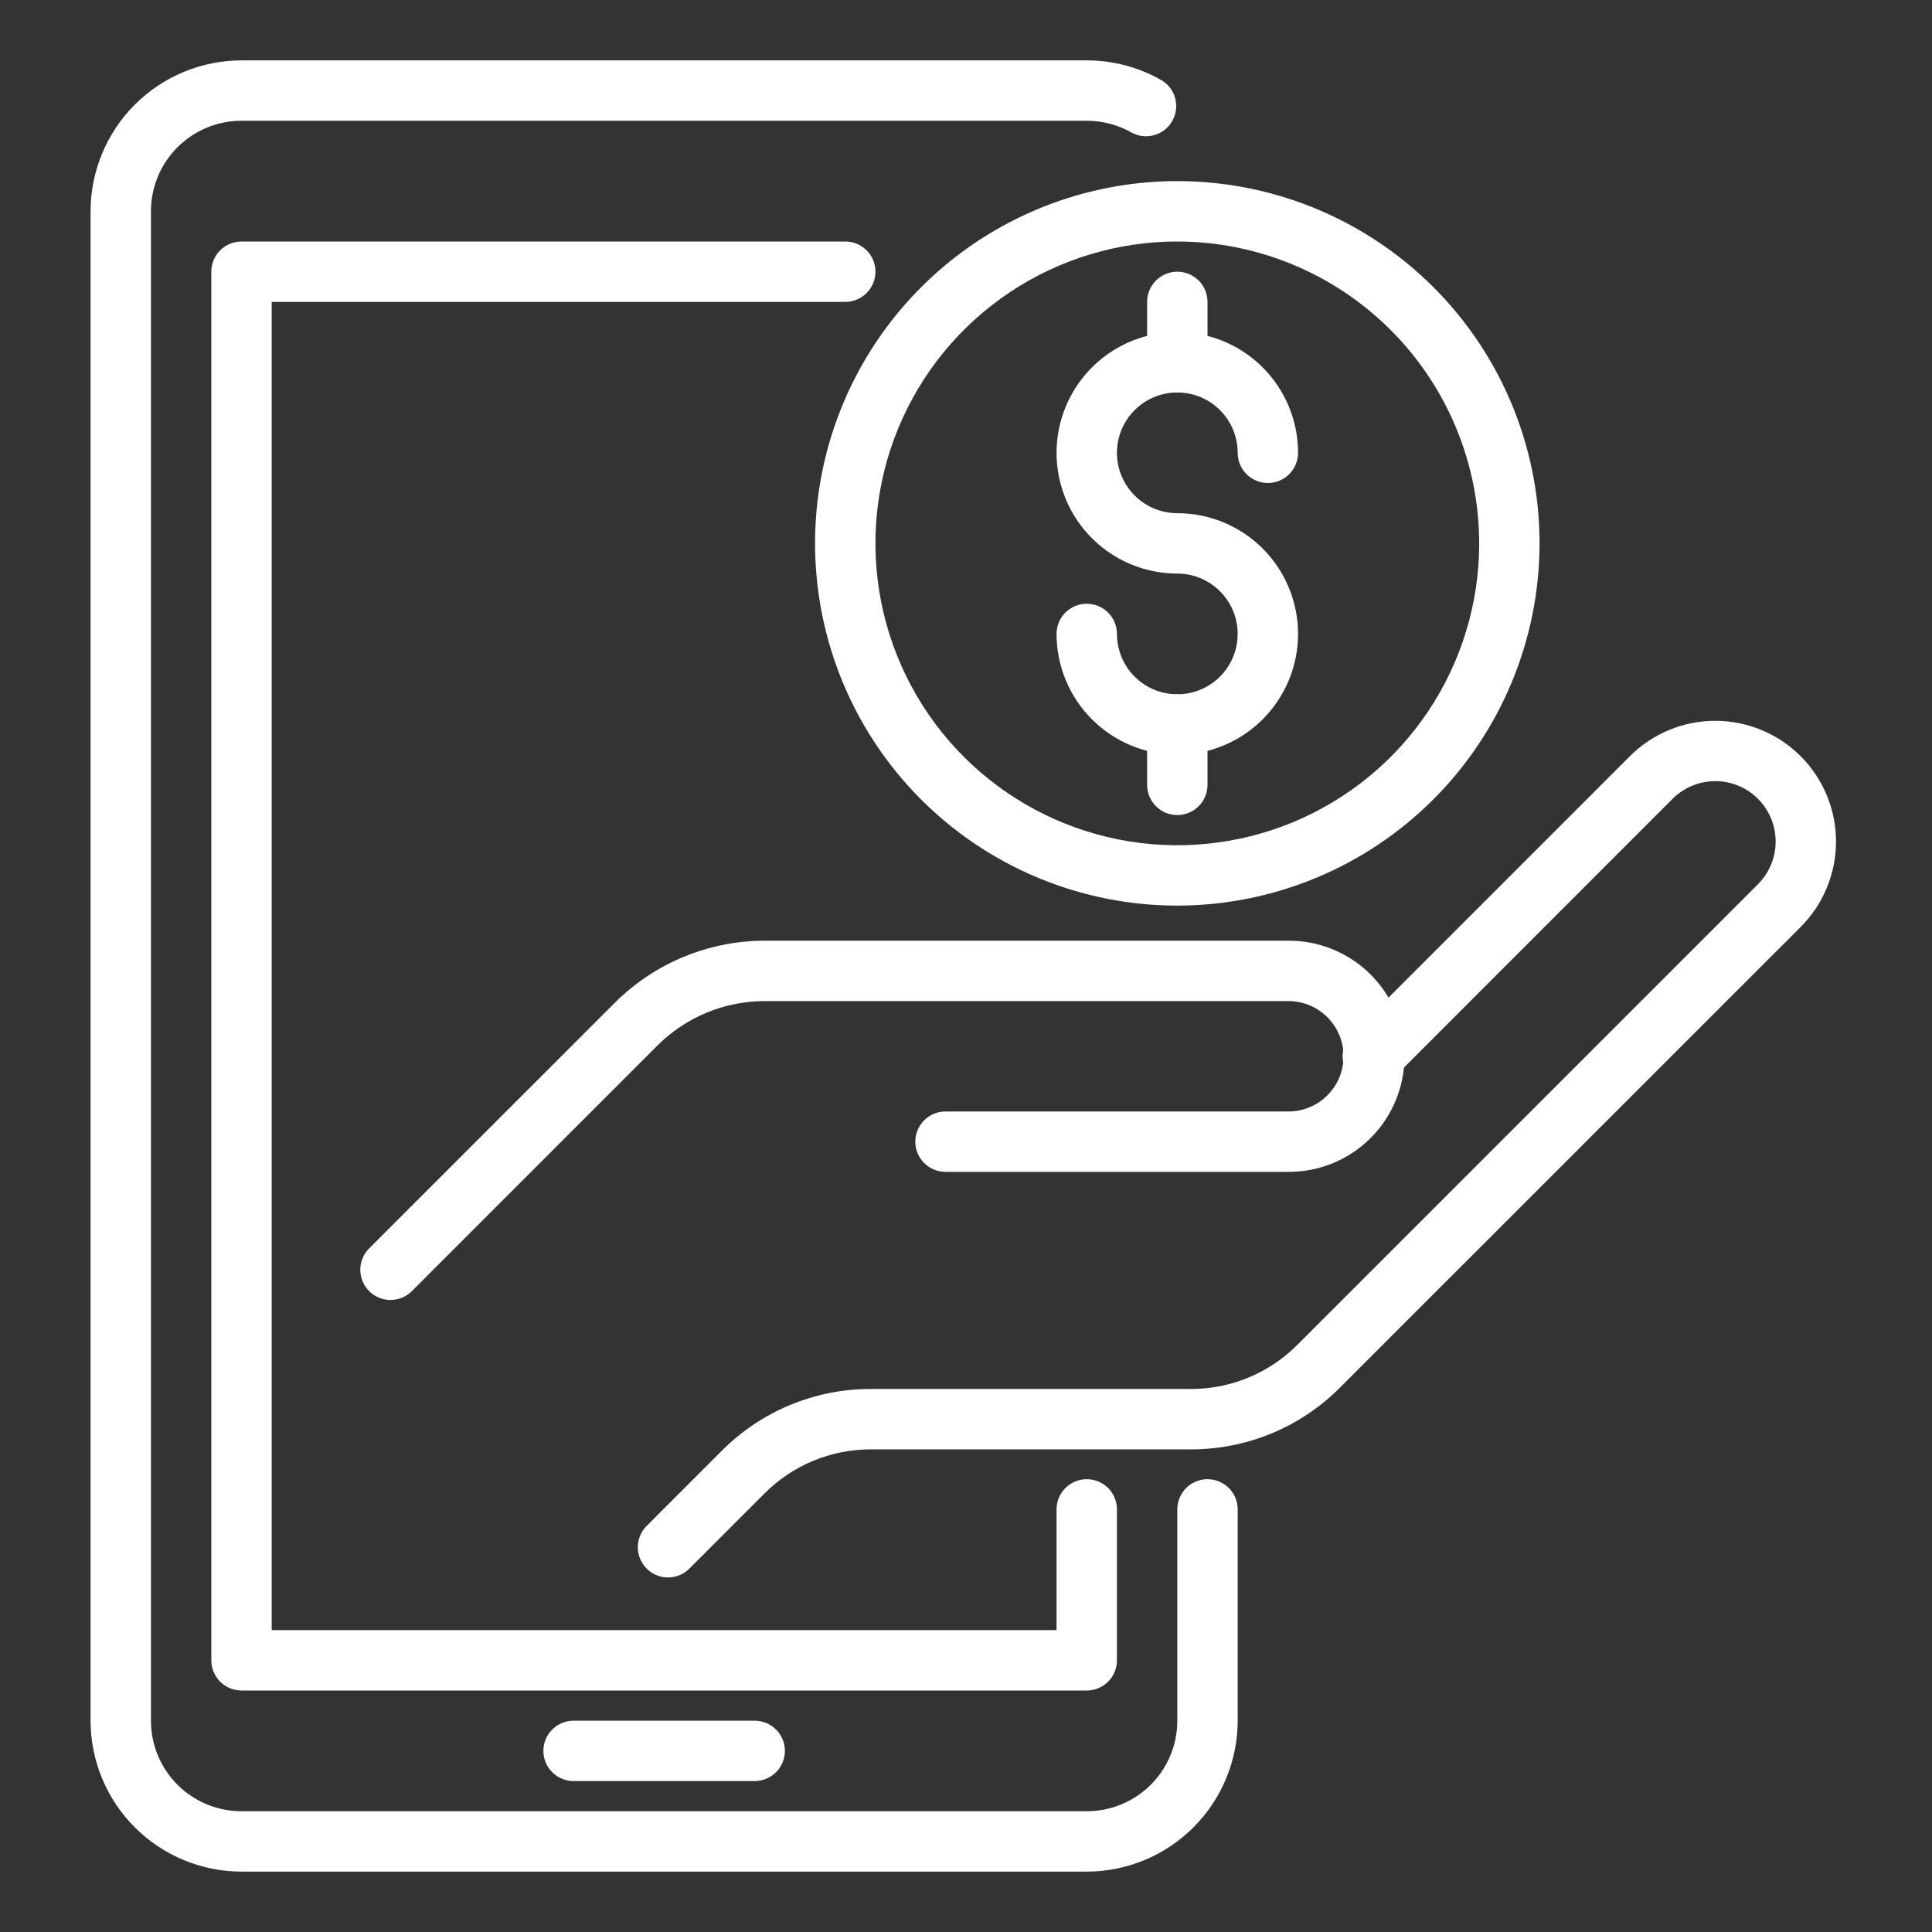
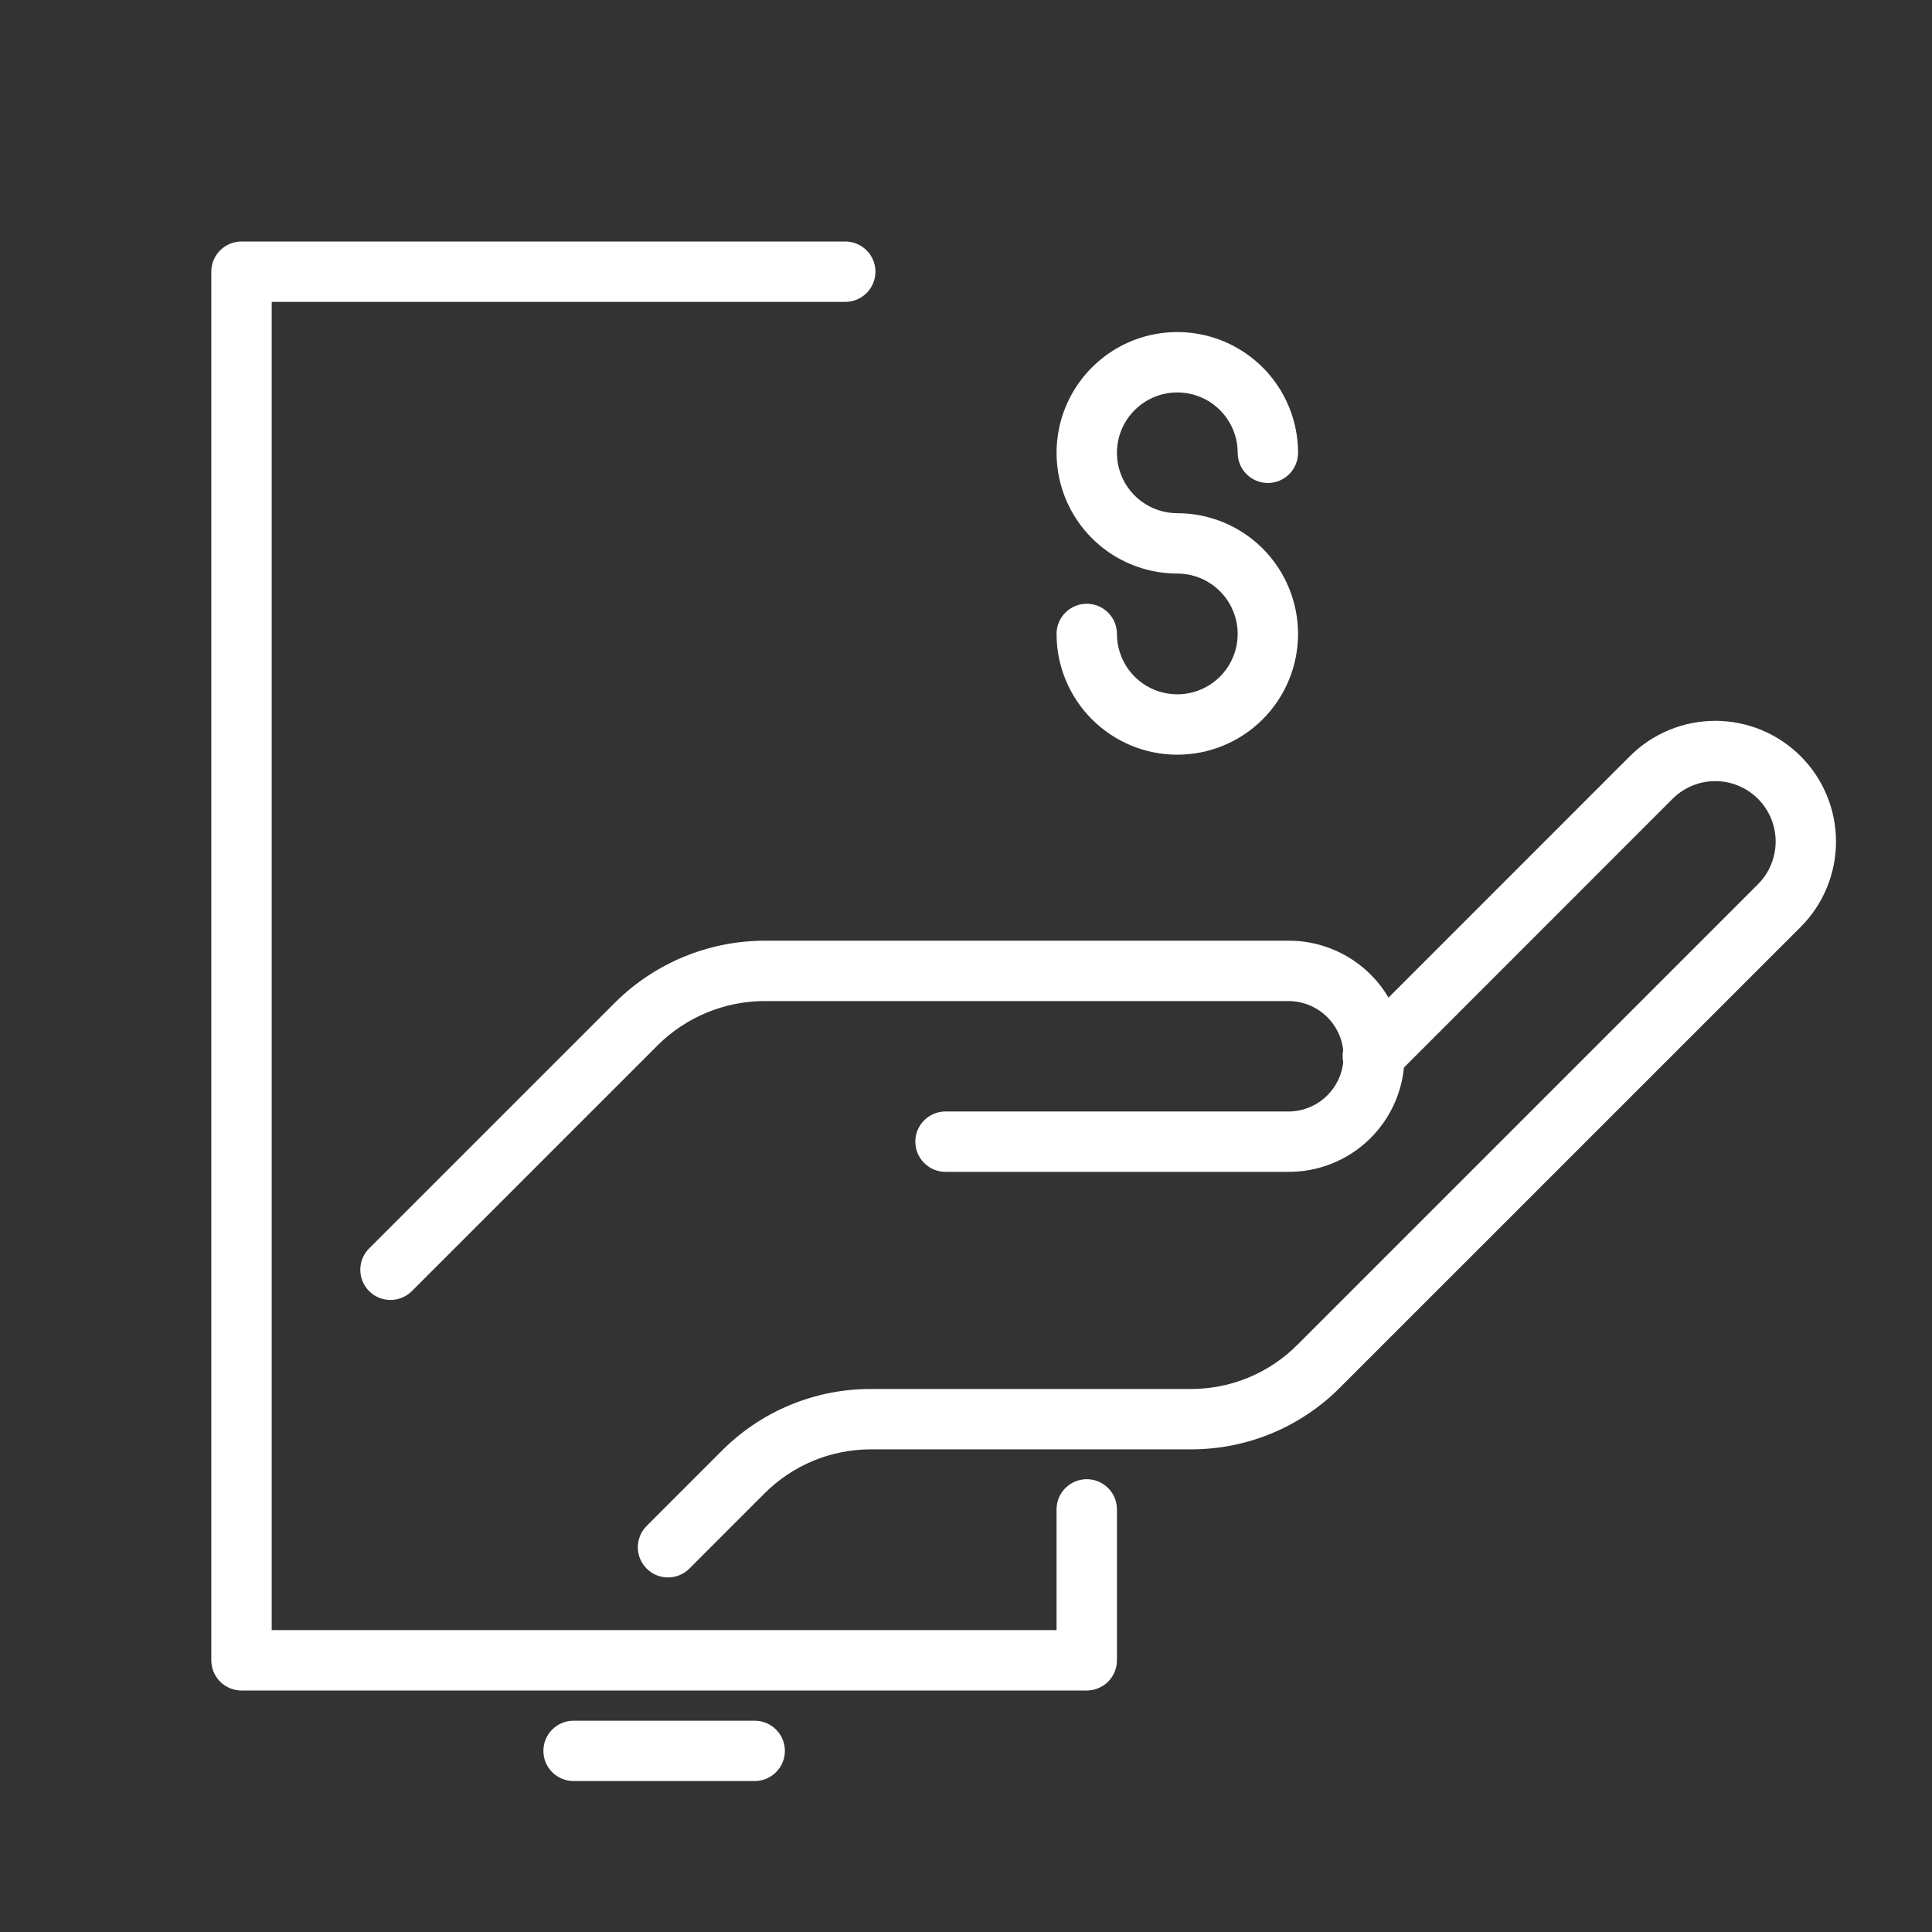
<svg xmlns="http://www.w3.org/2000/svg" width="54" height="54" viewBox="0 0 54 54" fill="none">
  <rect x="0" y="0" width="54" height="54" fill="#333333" stroke="none" />
  <g id="Frame">
    <g id="Group">
-       <path id="Vector" d="M30.375 52.312H6.75C5.632 52.311 4.559 51.866 3.768 51.075C2.977 50.285 2.533 49.212 2.531 48.094V5.906C2.533 4.788 2.977 3.716 3.768 2.925C4.559 2.134 5.632 1.689 6.75 1.688H30.375C31.116 1.687 31.843 1.882 32.484 2.253C32.668 2.37 32.8 2.553 32.851 2.764C32.903 2.975 32.871 3.199 32.762 3.387C32.653 3.576 32.476 3.715 32.267 3.775C32.058 3.836 31.834 3.813 31.641 3.712C31.256 3.491 30.819 3.375 30.375 3.375H6.75C6.079 3.375 5.435 3.642 4.96 4.116C4.485 4.591 4.219 5.235 4.219 5.906V48.094C4.219 48.765 4.485 49.409 4.96 49.884C5.435 50.358 6.079 50.625 6.75 50.625H30.375C31.046 50.625 31.69 50.358 32.165 49.884C32.64 49.409 32.906 48.765 32.906 48.094V42.188C32.906 41.964 32.995 41.749 33.153 41.591C33.312 41.433 33.526 41.344 33.75 41.344C33.974 41.344 34.188 41.433 34.347 41.591C34.505 41.749 34.594 41.964 34.594 42.188V48.094C34.592 49.212 34.148 50.285 33.357 51.075C32.566 51.866 31.494 52.311 30.375 52.312Z" fill="white" />
      <path id="Vector_2" d="M30.375 47.25H6.75C6.526 47.25 6.312 47.161 6.153 47.003C5.995 46.845 5.906 46.63 5.906 46.406V7.594C5.906 7.37 5.995 7.155 6.153 6.997C6.312 6.839 6.526 6.75 6.75 6.75H23.625C23.849 6.75 24.063 6.839 24.222 6.997C24.38 7.155 24.469 7.37 24.469 7.594C24.469 7.818 24.38 8.032 24.222 8.19C24.063 8.349 23.849 8.438 23.625 8.438H7.594V45.562H29.531V42.188C29.531 41.964 29.62 41.749 29.778 41.591C29.937 41.433 30.151 41.344 30.375 41.344C30.599 41.344 30.813 41.433 30.972 41.591C31.13 41.749 31.219 41.964 31.219 42.188V46.406C31.219 46.63 31.13 46.845 30.972 47.003C30.813 47.161 30.599 47.25 30.375 47.25ZM21.094 49.781H16.031C15.807 49.781 15.593 49.692 15.435 49.534C15.276 49.376 15.188 49.161 15.188 48.938C15.188 48.714 15.276 48.499 15.435 48.341C15.593 48.183 15.807 48.094 16.031 48.094H21.094C21.317 48.094 21.532 48.183 21.69 48.341C21.849 48.499 21.938 48.714 21.938 48.938C21.938 49.161 21.849 49.376 21.69 49.534C21.532 49.692 21.317 49.781 21.094 49.781Z" fill="white" />
      <path id="Vector_3" d="M10.916 36.334C10.748 36.335 10.585 36.285 10.446 36.193C10.307 36.1 10.199 35.968 10.135 35.814C10.071 35.659 10.054 35.489 10.087 35.326C10.119 35.162 10.2 35.011 10.318 34.893L17.189 28.023C18.299 26.919 19.799 26.297 21.365 26.293H35.973C36.402 26.286 36.828 26.364 37.225 26.524C37.623 26.683 37.986 26.92 38.291 27.22C38.597 27.521 38.84 27.879 39.005 28.275C39.171 28.67 39.256 29.095 39.256 29.523C39.256 29.952 39.171 30.376 39.005 30.772C38.84 31.167 38.597 31.525 38.291 31.826C37.986 32.127 37.623 32.364 37.225 32.523C36.828 32.682 36.402 32.76 35.973 32.754H26.427C26.203 32.754 25.989 32.665 25.831 32.506C25.672 32.348 25.583 32.133 25.583 31.91C25.583 31.686 25.672 31.471 25.831 31.313C25.989 31.155 26.203 31.066 26.427 31.066H35.973C36.179 31.071 36.383 31.035 36.575 30.959C36.766 30.884 36.941 30.771 37.088 30.627C37.235 30.483 37.352 30.312 37.432 30.122C37.511 29.933 37.553 29.729 37.553 29.523C37.553 29.317 37.511 29.114 37.432 28.924C37.352 28.735 37.235 28.563 37.088 28.419C36.941 28.276 36.766 28.163 36.575 28.087C36.383 28.012 36.179 27.976 35.973 27.98H21.365C20.246 27.984 19.175 28.428 18.382 29.216L11.512 36.087C11.354 36.245 11.139 36.334 10.916 36.334Z" fill="white" />
      <path id="Vector_4" d="M18.671 44.09C18.504 44.09 18.341 44.041 18.203 43.948C18.064 43.855 17.956 43.723 17.892 43.569C17.828 43.415 17.811 43.245 17.844 43.082C17.876 42.918 17.957 42.768 18.075 42.65L20.171 40.553C20.718 40.003 21.369 39.566 22.086 39.269C22.803 38.972 23.571 38.82 24.347 38.823H33.279C33.833 38.824 34.383 38.716 34.895 38.504C35.407 38.292 35.872 37.98 36.263 37.587L49.136 24.714C49.452 24.398 49.63 23.968 49.63 23.521C49.63 23.073 49.452 22.644 49.136 22.327C48.819 22.011 48.39 21.833 47.942 21.833C47.495 21.833 47.065 22.011 46.749 22.327L38.957 30.122C38.797 30.276 38.584 30.361 38.363 30.359C38.142 30.357 37.93 30.268 37.774 30.112C37.617 29.955 37.529 29.744 37.527 29.522C37.525 29.301 37.61 29.088 37.764 28.929L45.556 21.136C45.869 20.823 46.241 20.574 46.651 20.404C47.06 20.235 47.499 20.147 47.942 20.147C48.385 20.147 48.824 20.235 49.234 20.404C49.643 20.574 50.015 20.823 50.329 21.136C50.642 21.449 50.891 21.821 51.06 22.231C51.23 22.64 51.317 23.079 51.317 23.523C51.317 23.966 51.23 24.405 51.06 24.814C50.891 25.224 50.642 25.596 50.329 25.909L37.456 38.78C36.909 39.331 36.258 39.767 35.541 40.064C34.824 40.361 34.055 40.512 33.279 40.51H24.347C23.793 40.509 23.244 40.617 22.732 40.829C22.22 41.041 21.755 41.353 21.364 41.746L19.268 43.843C19.11 44.001 18.895 44.09 18.671 44.09ZM32.906 21.094C32.011 21.094 31.153 20.738 30.52 20.105C29.887 19.472 29.531 18.614 29.531 17.719C29.531 17.495 29.62 17.28 29.778 17.122C29.936 16.964 30.151 16.875 30.375 16.875C30.599 16.875 30.813 16.964 30.971 17.122C31.13 17.28 31.219 17.495 31.219 17.719C31.219 18.052 31.318 18.379 31.503 18.656C31.688 18.934 31.952 19.15 32.26 19.278C32.569 19.405 32.908 19.439 33.235 19.374C33.563 19.309 33.863 19.148 34.099 18.912C34.335 18.676 34.496 18.375 34.561 18.048C34.626 17.721 34.593 17.381 34.465 17.073C34.337 16.765 34.121 16.501 33.844 16.316C33.566 16.13 33.24 16.031 32.906 16.031C32.239 16.031 31.586 15.833 31.031 15.463C30.476 15.092 30.044 14.565 29.788 13.948C29.533 13.331 29.466 12.652 29.596 11.998C29.726 11.343 30.048 10.742 30.52 10.27C30.992 9.798 31.593 9.476 32.248 9.346C32.902 9.216 33.581 9.283 34.198 9.538C34.814 9.794 35.342 10.226 35.712 10.781C36.083 11.336 36.281 11.989 36.281 12.656C36.281 12.88 36.192 13.095 36.034 13.253C35.876 13.411 35.661 13.5 35.437 13.5C35.214 13.5 34.999 13.411 34.841 13.253C34.682 13.095 34.594 12.88 34.594 12.656C34.594 12.322 34.495 11.996 34.309 11.719C34.124 11.441 33.86 11.225 33.552 11.097C33.243 10.97 32.904 10.936 32.577 11.001C32.25 11.066 31.949 11.227 31.713 11.463C31.477 11.699 31.316 12 31.251 12.327C31.186 12.654 31.219 12.994 31.347 13.302C31.475 13.61 31.691 13.874 31.969 14.059C32.246 14.245 32.572 14.344 32.906 14.344C33.801 14.344 34.66 14.699 35.293 15.332C35.925 15.965 36.281 16.824 36.281 17.719C36.281 18.614 35.925 19.472 35.293 20.105C34.66 20.738 33.801 21.094 32.906 21.094Z" fill="white" />
-       <path id="Vector_5" d="M32.906 10.969C32.682 10.969 32.468 10.88 32.31 10.722C32.151 10.563 32.062 10.349 32.062 10.125V8.438C32.062 8.214 32.151 7.999 32.31 7.841C32.468 7.683 32.682 7.594 32.906 7.594C33.13 7.594 33.345 7.683 33.503 7.841C33.661 7.999 33.75 8.214 33.75 8.438V10.125C33.75 10.349 33.661 10.563 33.503 10.722C33.345 10.88 33.13 10.969 32.906 10.969ZM32.906 22.781C32.682 22.781 32.468 22.692 32.31 22.534C32.151 22.376 32.062 22.161 32.062 21.938V20.25C32.062 20.026 32.151 19.812 32.31 19.653C32.468 19.495 32.682 19.406 32.906 19.406C33.13 19.406 33.345 19.495 33.503 19.653C33.661 19.812 33.75 20.026 33.75 20.25V21.938C33.75 22.161 33.661 22.376 33.503 22.534C33.345 22.692 33.13 22.781 32.906 22.781Z" fill="white" />
-       <path id="Vector_6" d="M32.906 25.312C30.904 25.312 28.946 24.719 27.281 23.606C25.616 22.494 24.318 20.912 23.552 19.062C22.786 17.212 22.585 15.176 22.976 13.212C23.366 11.248 24.331 9.444 25.747 8.028C27.163 6.612 28.967 5.648 30.931 5.257C32.895 4.866 34.931 5.067 36.781 5.833C38.631 6.6 40.212 7.897 41.325 9.562C42.437 11.227 43.031 13.185 43.031 15.188C43.028 17.872 41.961 20.446 40.062 22.344C38.164 24.242 35.591 25.31 32.906 25.312ZM32.906 6.75C31.238 6.75 29.606 7.245 28.219 8.172C26.831 9.099 25.75 10.417 25.111 11.959C24.472 13.5 24.305 15.197 24.631 16.834C24.956 18.47 25.76 19.974 26.94 21.154C28.12 22.334 29.623 23.137 31.26 23.463C32.897 23.788 34.593 23.621 36.135 22.983C37.677 22.344 38.995 21.263 39.922 19.875C40.849 18.488 41.344 16.856 41.344 15.188C41.341 12.95 40.452 10.806 38.87 9.224C37.288 7.642 35.143 6.752 32.906 6.75Z" fill="white" />
    </g>
  </g>
</svg>